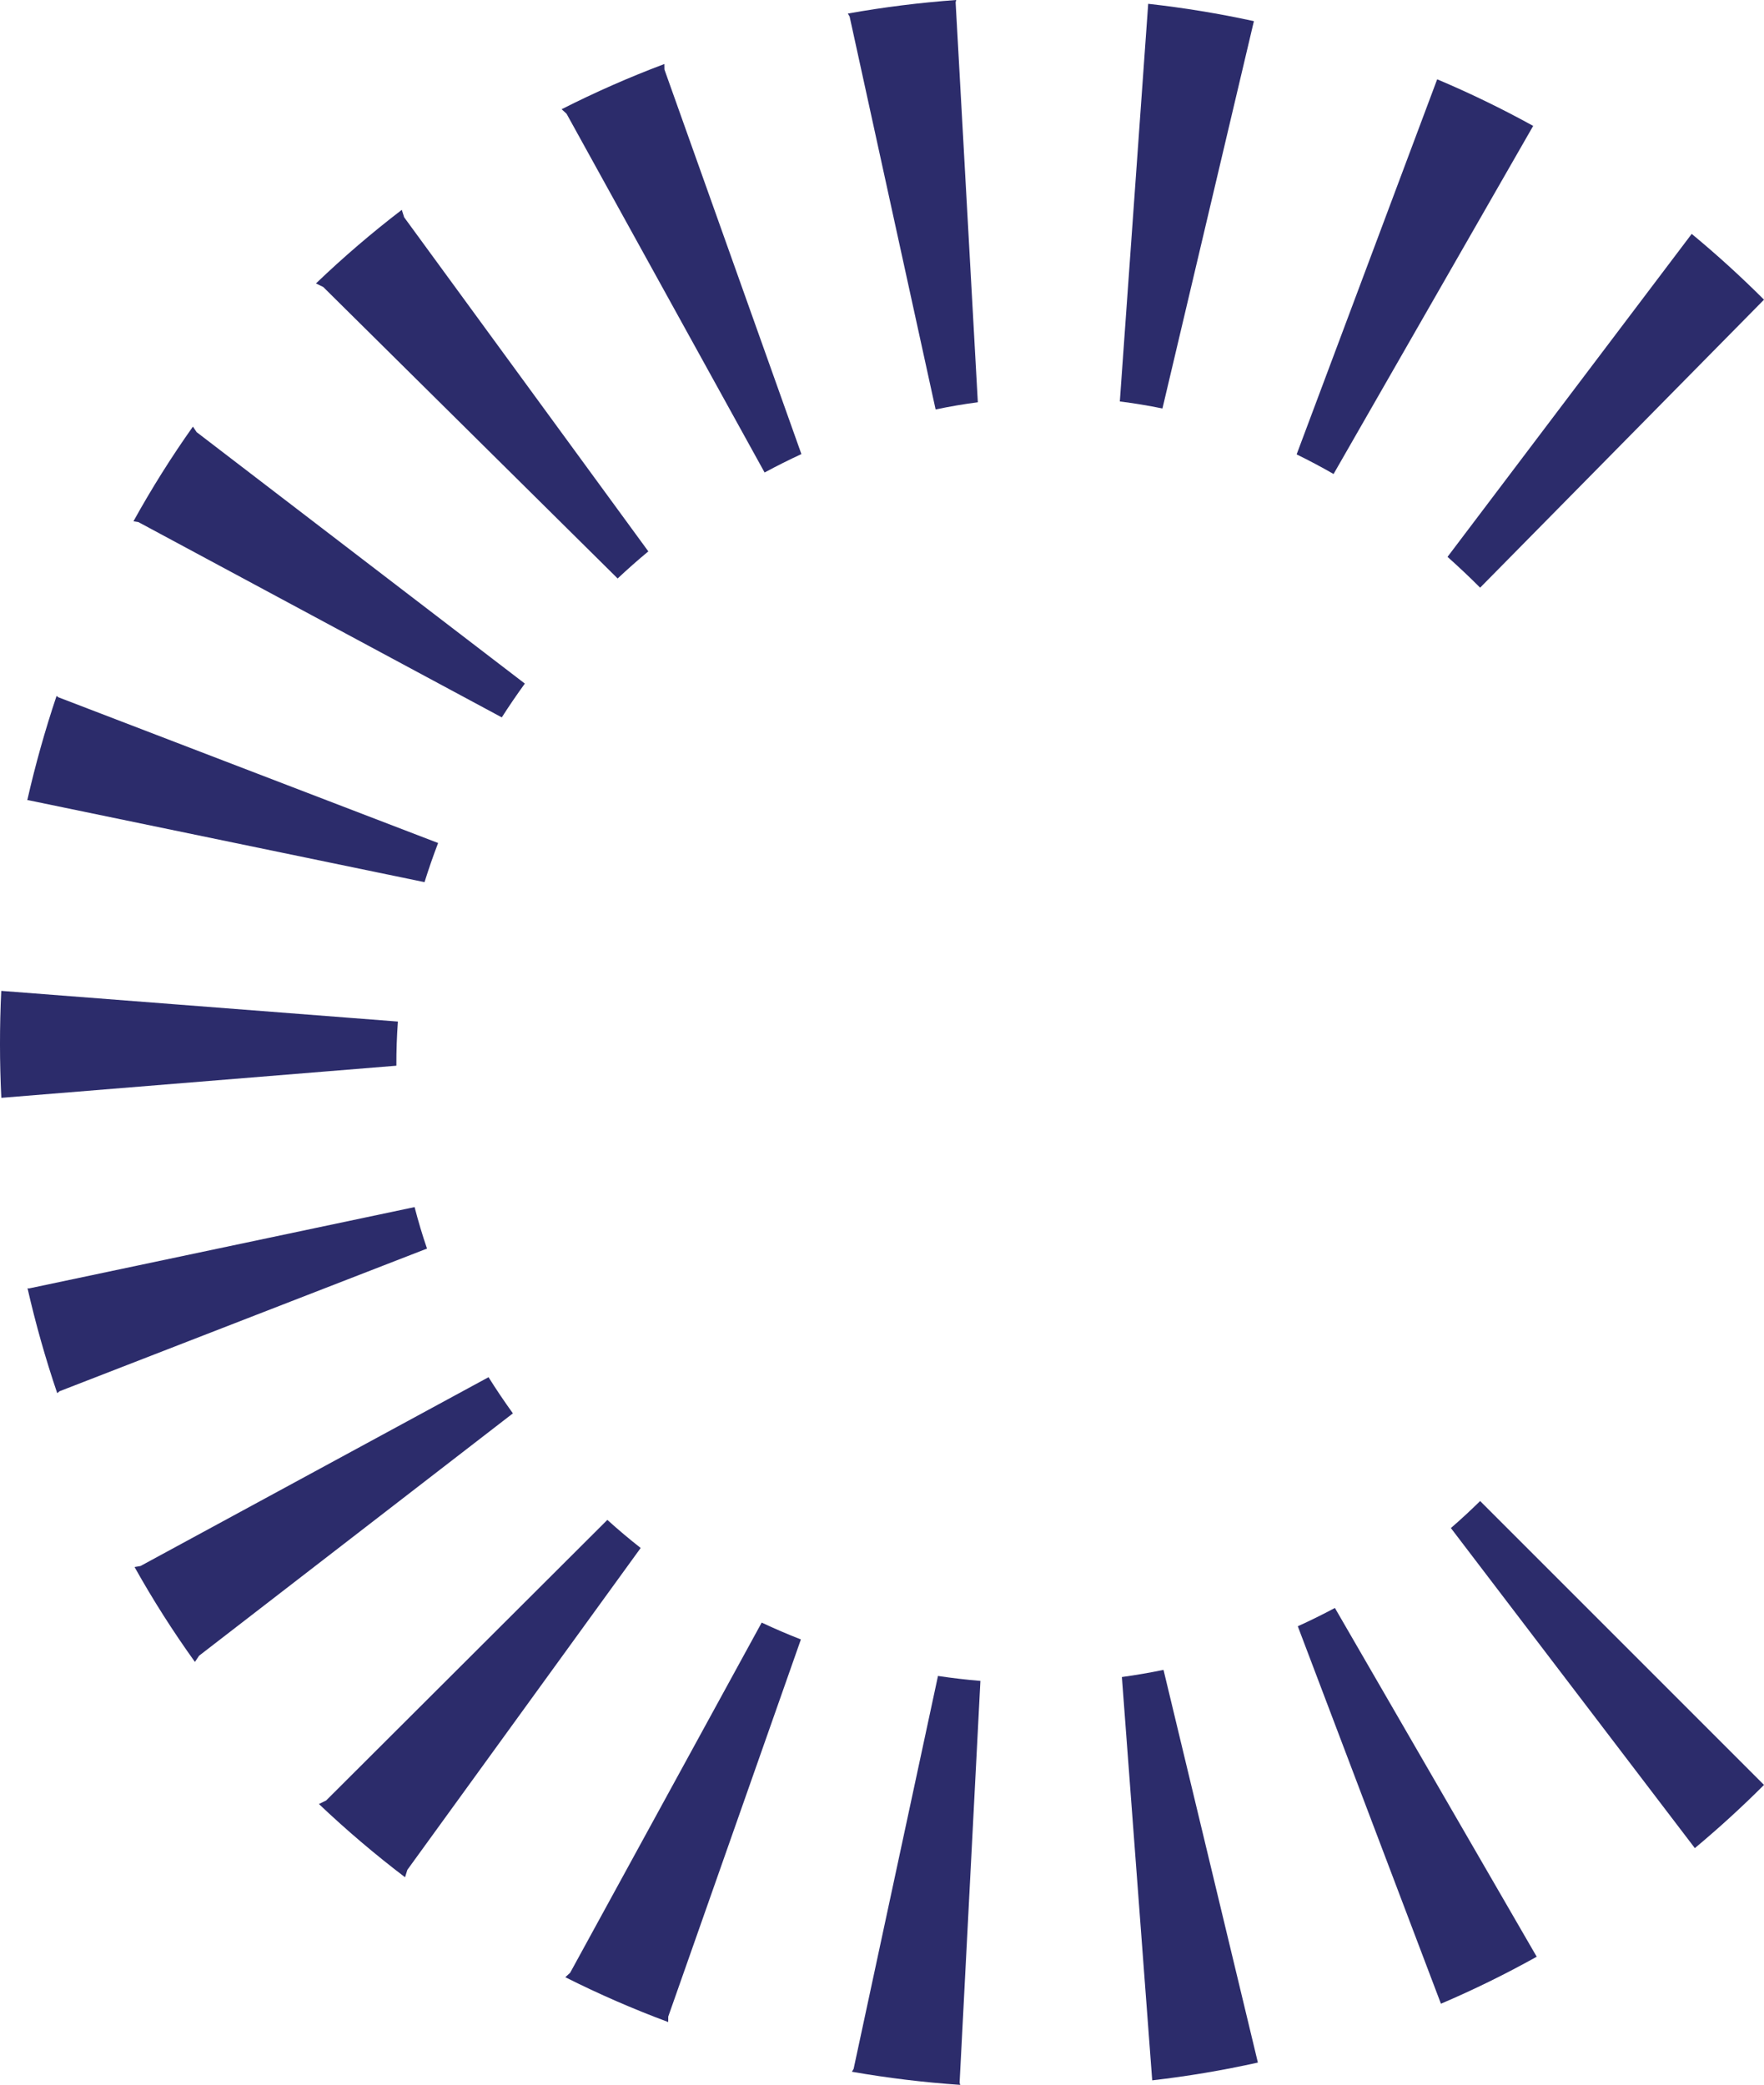
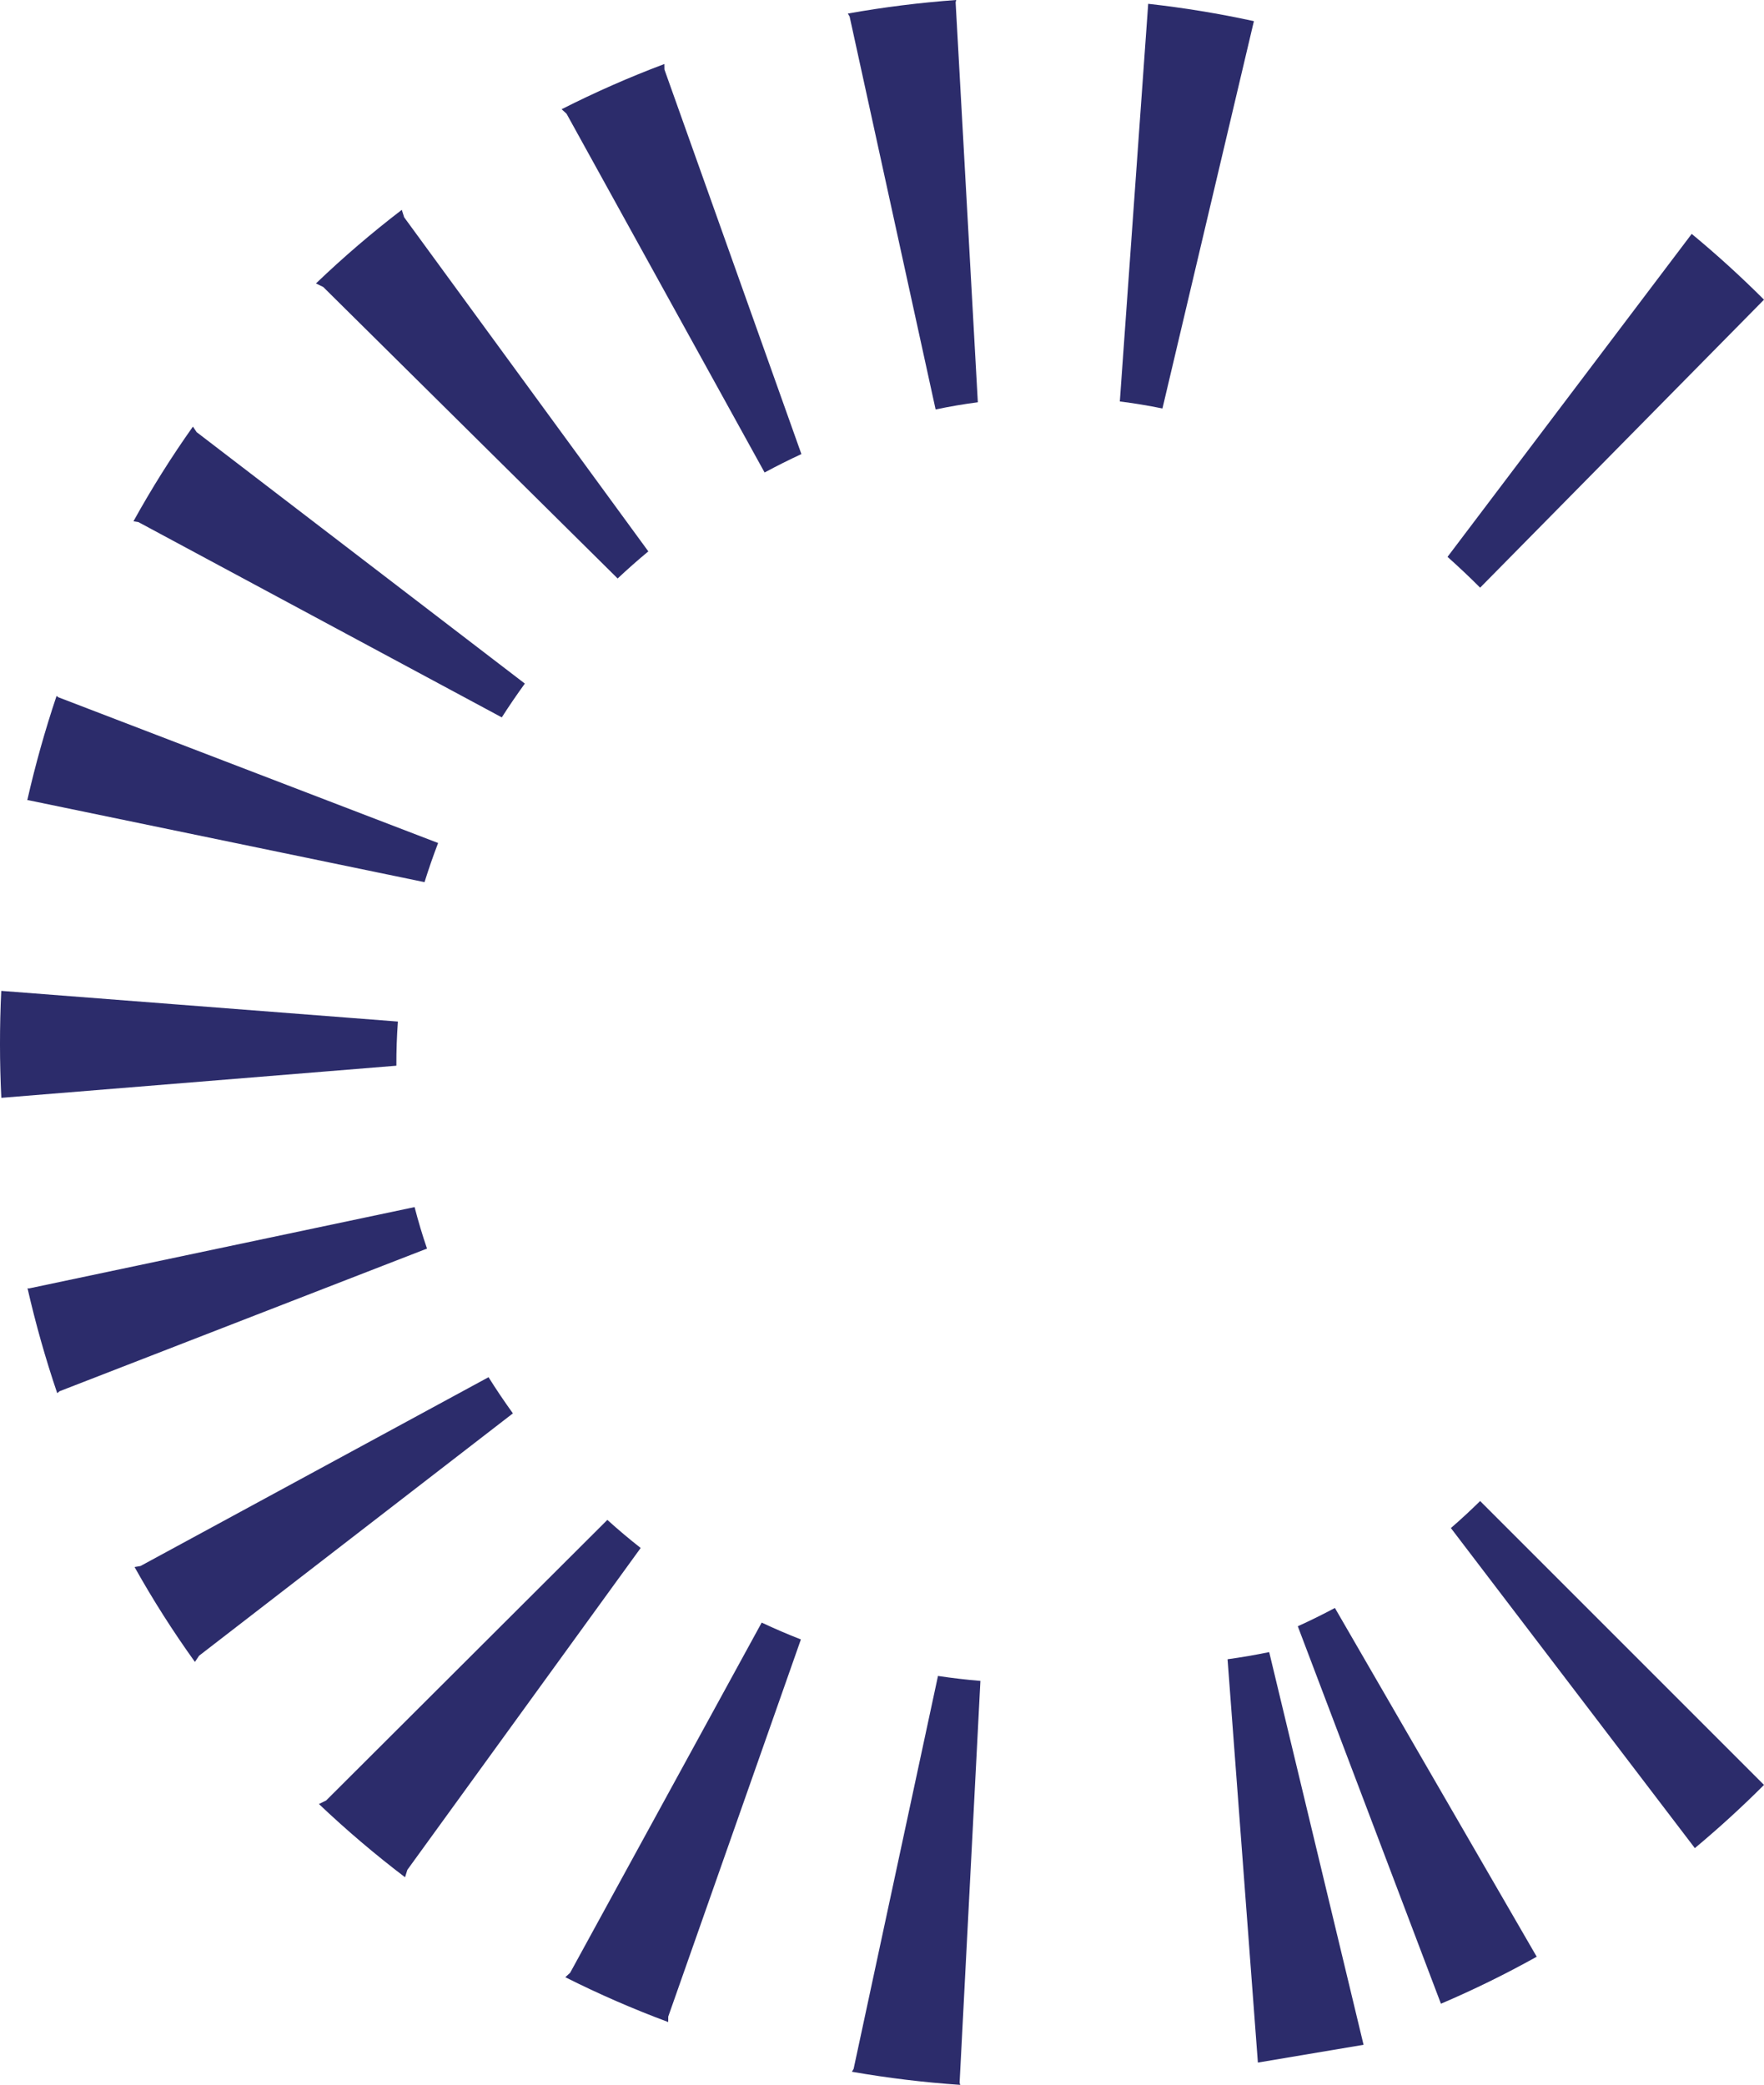
<svg xmlns="http://www.w3.org/2000/svg" id="Ebene_2" viewBox="0 0 624.16 737.71">
  <defs>
    <style>.cls-1{fill:#2c2c6b;}</style>
  </defs>
  <g id="C_purple">
    <path class="cls-1" d="M140.79,361.47c-.38,5.19-.56,10.39-.54,15.62L.47,388.46c-.62-12.6-.63-25.24-.02-37.85l140.34,10.86Z" />
    <path class="cls-1" d="M624.16,631.58c-7.89,7.89-16.05,15.34-24.47,22.36l-86.32-113.25c3.53-3.06,6.98-6.25,10.35-9.56l100.44,100.45Z" />
    <path class="cls-1" d="M543.74,692.37c-11.06,6.17-22.37,11.71-33.89,16.63l-50.65-133.56c4.43-2.01,8.81-4.17,13.13-6.48l71.41,123.41Z" />
-     <path class="cls-1" d="M445.08,729.82c-12.37,2.75-24.85,4.85-37.39,6.29l-10.73-142.71c4.93-.68,9.85-1.52,14.73-2.53l33.39,138.95Z" />
+     <path class="cls-1" d="M445.08,729.82l-10.73-142.71c4.93-.68,9.85-1.52,14.73-2.53l33.39,138.95Z" />
    <path class="cls-1" d="M339.54,736.93l.22.78c-12.83-.87-25.63-2.42-38.33-4.64l.61-1.03,29.85-139.02c4.99.75,9.99,1.33,15.01,1.75l-7.36,142.16Z" />
    <path class="cls-1" d="M283.38,580.1l-46.93,133.44-.02,1.94c-12.36-4.59-24.51-9.88-36.4-15.86l1.71-1.58,67.77-123.9c4.57,2.15,9.19,4.13,13.87,5.96Z" />
    <path class="cls-1" d="M226.69,547.74l-82.55,113.88-.82,2.63c-10.51-7.99-20.69-16.63-30.47-25.91l2.56-1.27,99.49-99.27c3.84,3.47,7.77,6.78,11.79,9.94Z" />
    <path class="cls-1" d="M181.48,500.11l-111.05,85.76-1.46,2.19c-7.78-10.83-14.91-22.05-21.36-33.58l2.1-.36,123.15-66.81c2.69,4.3,5.57,8.56,8.62,12.8Z" />
    <path class="cls-1" d="M151.09,441.8l-130.02,50.48-.82.69c-4.14-12.2-7.65-24.59-10.51-37.13l.52.06,136.44-28.78c1.26,4.9,2.72,9.8,4.39,14.68Z" />
    <path class="cls-1" d="M155.02,298.29c-1.75,4.56-3.35,9.18-4.81,13.85l-140.29-29.02-.27.03c2.83-12.45,6.29-24.78,10.37-36.92l.57.47,134.43,51.59Z" />
    <path class="cls-1" d="M185.71,241.88c-2.84,3.91-5.56,7.9-8.16,11.96L48.99,184.75l-1.77-.3c6.36-11.49,13.37-22.68,21.04-33.5l1.32,1.96,116.13,88.97Z" />
    <path class="cls-1" d="M229.4,195.1c-3.71,3.08-7.33,6.28-10.86,9.59l-104.17-103.14-2.57-1.26c9.74-9.33,19.88-18.01,30.37-26.04l.83,2.63,86.4,118.22Z" />
    <path class="cls-1" d="M283.56,160.67c-4.4,2.04-8.74,4.21-13.02,6.52l-70.08-126.95-1.74-1.59c11.87-6.02,24.01-11.36,36.35-16l.03,1.95,48.46,136.07Z" />
-     <path class="cls-1" d="M542.49,44.55l-70.63,123.17c-4.34-2.49-8.7-4.8-13.07-6.94l49.73-132.72c11.54,4.87,22.88,10.37,33.97,16.49Z" />
    <path class="cls-1" d="M345.99,142.34c-5.02.65-10,1.51-14.94,2.54L300.62,5.85l-.63-1.05c12.71-2.27,25.51-3.87,38.36-4.8l-.22.8,7.86,141.54Z" />
    <path class="cls-1" d="M443.67,7.48l-32.36,137.06c-5.03-1.03-10.06-1.86-15.08-2.48L406.27,1.35c12.54,1.39,25.03,3.44,37.4,6.13Z" />
    <path class="cls-1" d="M624.16,106.04l-100.44,101.9c-3.81-3.81-7.66-7.44-11.54-10.9l86.4-114.28c8.8,7.28,17.34,15.04,25.58,23.28Z" />
  </g>
</svg>